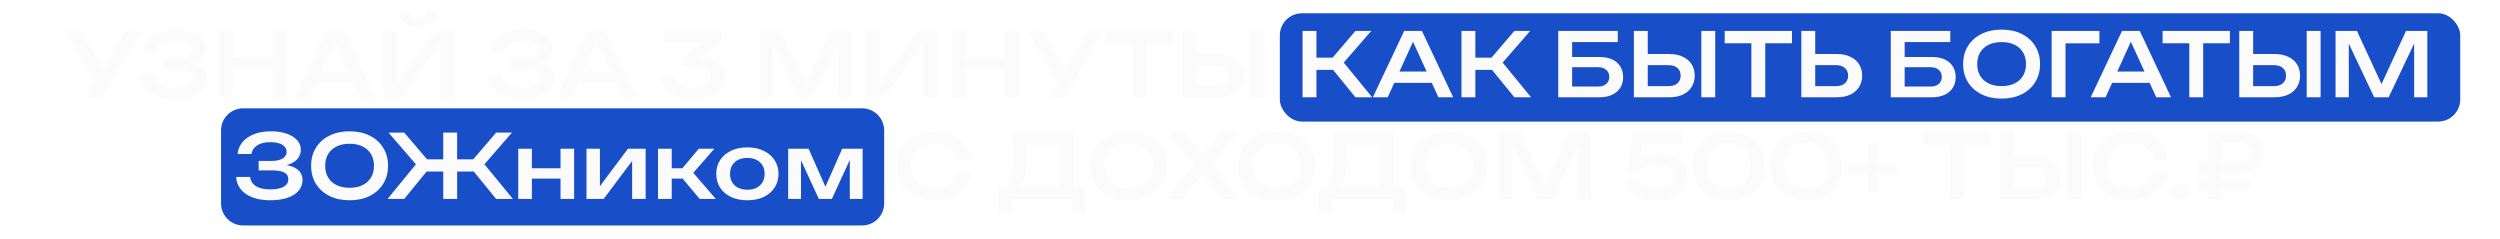
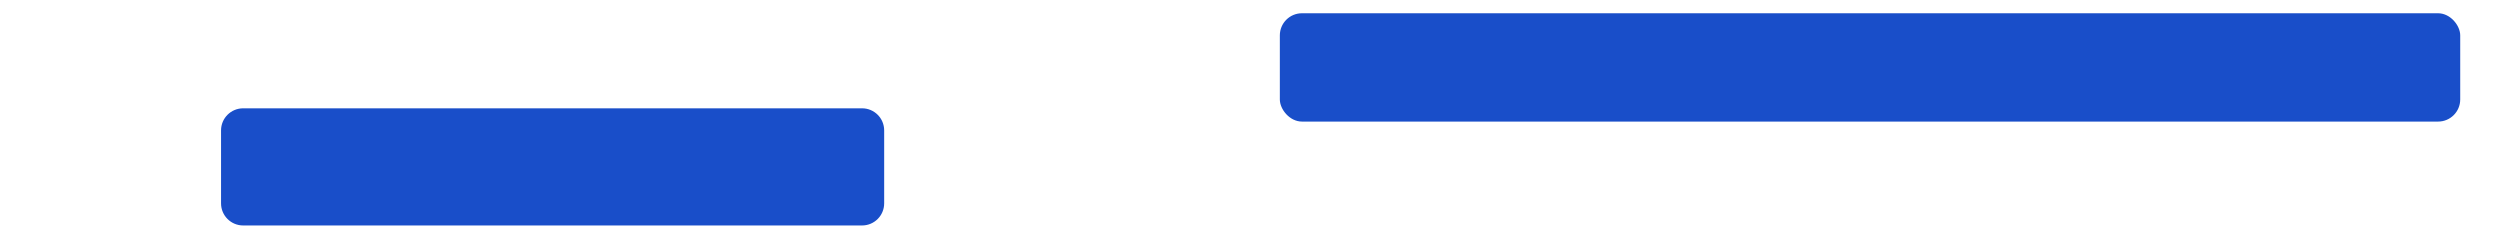
<svg xmlns="http://www.w3.org/2000/svg" width="1131" height="108" viewBox="0 0 1131 108" fill="none">
  <g filter="url(#filter0_f_883_88)">
    <rect x="579" y="6" width="534" height="49" rx="10" fill="#194EC9" />
  </g>
  <g filter="url(#filter1_f_883_88)">
    <path d="M100 59C100 53.477 104.477 49 110 49H390C395.523 49 400 53.477 400 59V92C400 97.523 395.523 102 390 102H110C104.477 102 100 97.523 100 92V59Z" fill="#194EC9" />
  </g>
-   <path d="M39.426 44L44.506 35.28H44.626L56.906 14H63.746L46.266 44H39.426ZM44.546 39.56L29.626 14H36.586L48.866 35.08L44.546 39.56ZM79.076 44.6C76.036 44.6 73.383 44.173 71.116 43.32C68.849 42.44 67.076 41.213 65.796 39.64C64.516 38.04 63.809 36.173 63.676 34.04H69.996C70.236 35.853 71.129 37.253 72.676 38.24C74.223 39.2 76.356 39.68 79.076 39.68C81.663 39.68 83.676 39.293 85.116 38.52C86.556 37.72 87.276 36.547 87.276 35C87.276 33.667 86.676 32.68 85.476 32.04C84.303 31.4 82.383 31.08 79.716 31.08H73.876V26.8H79.596C81.169 26.8 82.463 26.627 83.476 26.28C84.516 25.907 85.276 25.413 85.756 24.8C86.263 24.16 86.516 23.453 86.516 22.68C86.516 21.747 86.209 20.96 85.596 20.32C85.009 19.653 84.156 19.16 83.036 18.84C81.943 18.493 80.649 18.32 79.156 18.32C76.649 18.32 74.663 18.8 73.196 19.76C71.729 20.693 70.863 22 70.596 23.68H64.356C64.516 21.76 65.196 20.027 66.396 18.48C67.623 16.933 69.329 15.707 71.516 14.8C73.729 13.867 76.369 13.4 79.436 13.4C82.183 13.4 84.556 13.76 86.556 14.48C88.583 15.173 90.156 16.147 91.276 17.4C92.396 18.653 92.956 20.107 92.956 21.76C92.956 23.12 92.543 24.373 91.716 25.52C90.889 26.667 89.636 27.573 87.956 28.24C86.276 28.907 84.129 29.24 81.516 29.24V28.44C84.049 28.333 86.223 28.533 88.036 29.04C89.849 29.547 91.249 30.333 92.236 31.4C93.223 32.467 93.716 33.813 93.716 35.44C93.716 37.253 93.143 38.853 91.996 40.24C90.876 41.6 89.223 42.667 87.036 43.44C84.849 44.213 82.196 44.6 79.076 44.6ZM99.086 14H105.366V44H99.086V14ZM123.246 14H129.526V44H123.246V14ZM102.526 26.08H126.046V31.6H102.526V26.08ZM140.884 37.48V32.36H161.724V37.48H140.884ZM155.484 14L169.604 44H162.924L150.364 16.52H152.524L140.004 44H133.284L147.444 14H155.484ZM173.362 44V14H179.522V40.88L177.562 40.52L197.162 14H205.362V44H199.202V16.8L201.202 17.16L181.362 44H173.362ZM179.962 5.24H185.042C185.336 6.2 185.829 6.933 186.522 7.44C187.216 7.947 188.109 8.2 189.202 8.2C190.296 8.2 191.176 7.947 191.842 7.44C192.536 6.933 193.042 6.2 193.362 5.24H198.402C197.896 7.507 196.816 9.187 195.162 10.28C193.536 11.347 191.549 11.88 189.202 11.88C186.829 11.88 184.816 11.347 183.162 10.28C181.536 9.187 180.469 7.507 179.962 5.24ZM236.154 44.6C233.114 44.6 230.461 44.173 228.194 43.32C225.928 42.44 224.154 41.213 222.874 39.64C221.594 38.04 220.888 36.173 220.754 34.04H227.074C227.314 35.853 228.208 37.253 229.754 38.24C231.301 39.2 233.434 39.68 236.154 39.68C238.741 39.68 240.754 39.293 242.194 38.52C243.634 37.72 244.354 36.547 244.354 35C244.354 33.667 243.754 32.68 242.554 32.04C241.381 31.4 239.461 31.08 236.794 31.08H230.954V26.8H236.674C238.248 26.8 239.541 26.627 240.554 26.28C241.594 25.907 242.354 25.413 242.834 24.8C243.341 24.16 243.594 23.453 243.594 22.68C243.594 21.747 243.288 20.96 242.674 20.32C242.088 19.653 241.234 19.16 240.114 18.84C239.021 18.493 237.728 18.32 236.234 18.32C233.728 18.32 231.741 18.8 230.274 19.76C228.808 20.693 227.941 22 227.674 23.68H221.434C221.594 21.76 222.274 20.027 223.474 18.48C224.701 16.933 226.408 15.707 228.594 14.8C230.808 13.867 233.448 13.4 236.514 13.4C239.261 13.4 241.634 13.76 243.634 14.48C245.661 15.173 247.234 16.147 248.354 17.4C249.474 18.653 250.034 20.107 250.034 21.76C250.034 23.12 249.621 24.373 248.794 25.52C247.968 26.667 246.714 27.573 245.034 28.24C243.354 28.907 241.208 29.24 238.594 29.24V28.44C241.128 28.333 243.301 28.533 245.114 29.04C246.928 29.547 248.328 30.333 249.314 31.4C250.301 32.467 250.794 33.813 250.794 35.44C250.794 37.253 250.221 38.853 249.074 40.24C247.954 41.6 246.301 42.667 244.114 43.44C241.928 44.213 239.274 44.6 236.154 44.6ZM259.437 37.48V32.36H280.277V37.48H259.437ZM274.037 14L288.157 44H281.477L268.917 16.52H271.077L258.557 44H251.837L265.997 14H274.037ZM300.464 14H326.624V18.68L313.544 28.24L312.744 26.28H315.664C318.464 26.28 320.77 26.627 322.584 27.32C324.424 28.013 325.784 29 326.664 30.28C327.57 31.56 328.024 33.093 328.024 34.88C328.024 36.747 327.477 38.413 326.384 39.88C325.29 41.347 323.677 42.507 321.544 43.36C319.437 44.187 316.837 44.6 313.744 44.6C310.757 44.6 308.157 44.173 305.944 43.32C303.73 42.467 301.997 41.28 300.744 39.76C299.517 38.213 298.837 36.4 298.704 34.32H305.024C305.264 36.027 306.104 37.333 307.544 38.24C308.984 39.147 311.05 39.6 313.744 39.6C316.304 39.6 318.264 39.173 319.624 38.32C320.984 37.44 321.664 36.187 321.664 34.56C321.664 33.653 321.41 32.867 320.904 32.2C320.424 31.507 319.624 30.987 318.504 30.64C317.384 30.267 315.877 30.08 313.984 30.08H309.584V25.68L323.064 15.84L324.184 19.04H300.464V14ZM385.065 14V44H379.105V16.04L380.785 16.16L367.585 44H361.025L347.865 16.24L349.545 16.12V44H343.545V14H353.225L365.745 41.08H362.945L375.425 14H385.065ZM391.836 44V14H397.996V40.88L396.036 40.52L415.636 14H423.836V44H417.676V16.8L419.676 17.16L399.836 44H391.836ZM430.556 14H436.836V44H430.556V14ZM454.716 14H460.996V44H454.716V14ZM433.996 26.08H457.516V31.6H433.996V26.08ZM474.714 44L479.794 35.28H479.914L492.194 14H499.034L481.554 44H474.714ZM479.834 39.56L464.914 14H471.874L484.154 35.08L479.834 39.56ZM512.362 16.84H518.642V44H512.362V16.84ZM500.282 14H530.722V19.56H500.282V14ZM534.959 44V14H541.239V41.8L538.439 38.96H550.719C552.399 38.96 553.719 38.533 554.679 37.68C555.639 36.827 556.119 35.68 556.119 34.24C556.119 32.773 555.639 31.613 554.679 30.76C553.719 29.907 552.399 29.48 550.719 29.48H537.839V24.44H551.039C553.386 24.44 555.413 24.853 557.119 25.68C558.853 26.48 560.173 27.613 561.079 29.08C562.013 30.547 562.479 32.267 562.479 34.24C562.479 36.16 562.013 37.867 561.079 39.36C560.173 40.827 558.853 41.973 557.119 42.8C555.413 43.6 553.386 44 551.039 44H534.959ZM565.479 14H571.759V44H565.479V14ZM589.275 44V14H595.555V44H589.275ZM600.675 28.64L613.195 14H620.355L607.915 28.32L620.755 44H613.195L600.675 28.64ZM592.715 26.08H606.715V31.6H592.715V26.08ZM628.69 37.48V32.36H649.53V37.48H628.69ZM643.29 14L657.41 44H650.73L638.17 16.52H640.33L627.81 44H621.09L635.25 14H643.29ZM661.169 44V14H667.449V44H661.169ZM672.569 28.64L685.089 14H692.249L679.809 28.32L692.649 44H685.089L672.569 28.64ZM664.609 26.08H678.609V31.6H664.609V26.08ZM707.753 25.8H723.633C725.98 25.8 727.94 26.187 729.513 26.96C731.086 27.707 732.273 28.773 733.073 30.16C733.9 31.52 734.313 33.107 734.313 34.92C734.313 36.733 733.873 38.333 732.993 39.72C732.14 41.08 730.913 42.133 729.313 42.88C727.713 43.627 725.82 44 723.633 44H704.953V28.24V14H731.873V19.04H708.913L711.233 15.96V28.16V42.2L708.753 39.16H722.953C724.5 39.16 725.726 38.773 726.633 38C727.566 37.2 728.033 36.133 728.033 34.8C728.033 33.44 727.566 32.373 726.633 31.6C725.726 30.8 724.486 30.4 722.913 30.4H707.753V25.8ZM739.165 44V14H745.445V41.8L742.645 38.96H754.925C756.605 38.96 757.925 38.533 758.885 37.68C759.845 36.827 760.325 35.68 760.325 34.24C760.325 32.773 759.845 31.613 758.885 30.76C757.925 29.907 756.605 29.48 754.925 29.48H742.045V24.44H755.245C757.592 24.44 759.619 24.853 761.325 25.68C763.059 26.48 764.379 27.613 765.285 29.08C766.219 30.547 766.685 32.267 766.685 34.24C766.685 36.16 766.219 37.867 765.285 39.36C764.379 40.827 763.059 41.973 761.325 42.8C759.619 43.6 757.592 44 755.245 44H739.165ZM769.685 14H775.965V44H769.685V14ZM792.33 16.84H798.61V44H792.33V16.84ZM780.25 14H810.69V19.56H780.25V14ZM814.926 44V14H821.206V41.8L818.406 38.96H830.686C832.366 38.96 833.686 38.533 834.646 37.68C835.606 36.827 836.086 35.68 836.086 34.24C836.086 32.773 835.606 31.613 834.646 30.76C833.686 29.907 832.366 29.48 830.686 29.48H817.806V24.44H831.006C833.353 24.44 835.38 24.853 837.086 25.68C838.82 26.48 840.14 27.613 841.046 29.08C841.98 30.547 842.446 32.267 842.446 34.24C842.446 36.16 841.98 37.867 841.046 39.36C840.14 40.827 838.82 41.973 837.086 42.8C835.38 43.6 833.353 44 831.006 44H814.926ZM858.19 25.8H874.07C876.417 25.8 878.377 26.187 879.95 26.96C881.524 27.707 882.71 28.773 883.51 30.16C884.337 31.52 884.75 33.107 884.75 34.92C884.75 36.733 884.31 38.333 883.43 39.72C882.577 41.08 881.35 42.133 879.75 42.88C878.15 43.627 876.257 44 874.07 44H855.39V28.24V14H882.31V19.04H859.35L861.67 15.96V28.16V42.2L859.19 39.16H873.39C874.937 39.16 876.164 38.773 877.07 38C878.004 37.2 878.47 36.133 878.47 34.8C878.47 33.44 878.004 32.373 877.07 31.6C876.164 30.8 874.924 30.4 873.35 30.4H858.19V25.8ZM905.523 44.6C902.056 44.6 899.016 43.947 896.403 42.64C893.79 41.333 891.75 39.507 890.283 37.16C888.843 34.813 888.123 32.093 888.123 29C888.123 25.907 888.843 23.187 890.283 20.84C891.75 18.493 893.79 16.667 896.403 15.36C899.016 14.053 902.056 13.4 905.523 13.4C908.99 13.4 912.03 14.053 914.643 15.36C917.256 16.667 919.283 18.493 920.723 20.84C922.19 23.187 922.923 25.907 922.923 29C922.923 32.093 922.19 34.813 920.723 37.16C919.283 39.507 917.256 41.333 914.643 42.64C912.03 43.947 908.99 44.6 905.523 44.6ZM905.523 38.96C907.79 38.96 909.736 38.56 911.363 37.76C913.016 36.96 914.296 35.813 915.203 34.32C916.11 32.827 916.563 31.053 916.563 29C916.563 26.947 916.11 25.173 915.203 23.68C914.296 22.187 913.016 21.04 911.363 20.24C909.736 19.44 907.79 19.04 905.523 19.04C903.283 19.04 901.336 19.44 899.683 20.24C898.03 21.04 896.75 22.187 895.843 23.68C894.936 25.173 894.483 26.947 894.483 29C894.483 31.053 894.936 32.827 895.843 34.32C896.75 35.813 898.03 36.96 899.683 37.76C901.336 38.56 903.283 38.96 905.523 38.96ZM949.767 14V19.6H931.607L934.447 16.72V44H928.167V14H949.767ZM953.441 37.48V32.36H974.281V37.48H953.441ZM968.041 14L982.161 44H975.481L962.921 16.52H965.081L952.561 44H945.841L960.001 14H968.041ZM990.442 16.84H996.722V44H990.442V16.84ZM978.362 14H1008.8V19.56H978.362V14ZM1013.04 44V14H1019.32V41.8L1016.52 38.96H1028.8C1030.48 38.96 1031.8 38.533 1032.76 37.68C1033.72 36.827 1034.2 35.68 1034.2 34.24C1034.2 32.773 1033.72 31.613 1032.76 30.76C1031.8 29.907 1030.48 29.48 1028.8 29.48H1015.92V24.44H1029.12C1031.47 24.44 1033.49 24.853 1035.2 25.68C1036.93 26.48 1038.25 27.613 1039.16 29.08C1040.09 30.547 1040.56 32.267 1040.56 34.24C1040.56 36.16 1040.09 37.867 1039.16 39.36C1038.25 40.827 1036.93 41.973 1035.2 42.8C1033.49 43.6 1031.47 44 1029.12 44H1013.04ZM1043.56 14H1049.84V44H1043.56V14ZM1098.12 14V44H1092.16V16.04L1093.84 16.16L1080.64 44H1074.08L1060.92 16.24L1062.6 16.12V44H1056.6V14H1066.28L1078.8 41.08H1076L1088.48 14H1098.12ZM122.22 90.6C119.18 90.6 116.527 90.173 114.26 89.32C111.993 88.44 110.22 87.213 108.94 85.64C107.66 84.04 106.953 82.173 106.82 80.04H113.14C113.38 81.853 114.273 83.253 115.82 84.24C117.367 85.2 119.5 85.68 122.22 85.68C124.807 85.68 126.82 85.293 128.26 84.52C129.7 83.72 130.42 82.547 130.42 81C130.42 79.667 129.82 78.68 128.62 78.04C127.447 77.4 125.527 77.08 122.86 77.08H117.02V72.8H122.74C124.313 72.8 125.607 72.627 126.62 72.28C127.66 71.907 128.42 71.413 128.9 70.8C129.407 70.16 129.66 69.453 129.66 68.68C129.66 67.747 129.353 66.96 128.74 66.32C128.153 65.653 127.3 65.16 126.18 64.84C125.087 64.493 123.793 64.32 122.3 64.32C119.793 64.32 117.807 64.8 116.34 65.76C114.873 66.693 114.007 68 113.74 69.68H107.5C107.66 67.76 108.34 66.027 109.54 64.48C110.767 62.933 112.473 61.707 114.66 60.8C116.873 59.867 119.513 59.4 122.58 59.4C125.327 59.4 127.7 59.76 129.7 60.48C131.727 61.173 133.3 62.147 134.42 63.4C135.54 64.653 136.1 66.107 136.1 67.76C136.1 69.12 135.687 70.373 134.86 71.52C134.033 72.667 132.78 73.573 131.1 74.24C129.42 74.907 127.273 75.24 124.66 75.24V74.44C127.193 74.333 129.367 74.533 131.18 75.04C132.993 75.547 134.393 76.333 135.38 77.4C136.367 78.467 136.86 79.813 136.86 81.44C136.86 83.253 136.287 84.853 135.14 86.24C134.02 87.6 132.367 88.667 130.18 89.44C127.993 90.213 125.34 90.6 122.22 90.6ZM158.15 90.6C154.683 90.6 151.643 89.947 149.03 88.64C146.416 87.333 144.376 85.507 142.91 83.16C141.47 80.813 140.75 78.093 140.75 75C140.75 71.907 141.47 69.187 142.91 66.84C144.376 64.493 146.416 62.667 149.03 61.36C151.643 60.053 154.683 59.4 158.15 59.4C161.616 59.4 164.656 60.053 167.27 61.36C169.883 62.667 171.91 64.493 173.35 66.84C174.816 69.187 175.55 71.907 175.55 75C175.55 78.093 174.816 80.813 173.35 83.16C171.91 85.507 169.883 87.333 167.27 88.64C164.656 89.947 161.616 90.6 158.15 90.6ZM158.15 84.96C160.416 84.96 162.363 84.56 163.99 83.76C165.643 82.96 166.923 81.813 167.83 80.32C168.736 78.827 169.19 77.053 169.19 75C169.19 72.947 168.736 71.173 167.83 69.68C166.923 68.187 165.643 67.04 163.99 66.24C162.363 65.44 160.416 65.04 158.15 65.04C155.91 65.04 153.963 65.44 152.31 66.24C150.656 67.04 149.376 68.187 148.47 69.68C147.563 71.173 147.11 72.947 147.11 75C147.11 77.053 147.563 78.827 148.47 80.32C149.376 81.813 150.656 82.96 152.31 83.76C153.963 84.56 155.91 84.96 158.15 84.96ZM200.522 90V60H206.802V90H200.522ZM211.922 74.64L224.442 60H231.602L219.162 74.32L232.042 90H224.442L211.922 74.64ZM195.402 74.64L182.882 90H175.322L188.162 74.32L175.762 60H182.882L195.402 74.64ZM217.962 72.08V77.6H189.362V72.08H217.962ZM234.462 67.28H240.622V90H234.462V67.28ZM253.582 67.28H259.742V90H253.582V67.28ZM237.982 76.12H256.062V80.8H237.982V76.12ZM265.33 90V67.28H271.41V86.8L269.81 86.36L284.09 67.28H292.09V90H285.97V70.16L287.65 70.6L273.09 90H265.33ZM297.684 90V67.28H303.884V90H297.684ZM316.524 90L306.804 78.4L316.124 67.28H323.164L313.644 78.2L323.844 90H316.524ZM301.204 76.12H312.164V80.8H301.204V76.12ZM338.112 90.6C335.285 90.6 332.819 90.107 330.712 89.12C328.605 88.107 326.965 86.707 325.792 84.92C324.619 83.107 324.032 81.013 324.032 78.64C324.032 76.267 324.619 74.187 325.792 72.4C326.965 70.613 328.605 69.213 330.712 68.2C332.819 67.187 335.285 66.68 338.112 66.68C340.912 66.68 343.365 67.187 345.472 68.2C347.579 69.213 349.219 70.613 350.392 72.4C351.592 74.187 352.192 76.267 352.192 78.64C352.192 81.013 351.592 83.107 350.392 84.92C349.219 86.707 347.579 88.107 345.472 89.12C343.365 90.107 340.912 90.6 338.112 90.6ZM338.112 85.84C339.712 85.84 341.085 85.547 342.232 84.96C343.405 84.373 344.312 83.547 344.952 82.48C345.592 81.413 345.912 80.133 345.912 78.64C345.912 77.147 345.592 75.867 344.952 74.8C344.312 73.733 343.405 72.907 342.232 72.32C341.085 71.733 339.712 71.44 338.112 71.44C336.512 71.44 335.125 71.733 333.952 72.32C332.779 72.907 331.872 73.733 331.232 74.8C330.592 75.867 330.272 77.147 330.272 78.64C330.272 80.133 330.592 81.413 331.232 82.48C331.872 83.547 332.779 84.373 333.952 84.96C335.125 85.547 336.512 85.84 338.112 85.84ZM356.57 90V67.28H365.81L374.49 86.88H372.37L381.01 67.28H390.25V90H384.45V69.48H385.77L376.33 90H370.45L361.01 69.56L362.37 69.48V90H356.57ZM439.348 77.88C439.082 80.413 438.202 82.64 436.708 84.56C435.242 86.453 433.308 87.933 430.908 89C428.535 90.067 425.815 90.6 422.748 90.6C419.335 90.6 416.348 89.947 413.788 88.64C411.228 87.333 409.228 85.507 407.788 83.16C406.375 80.813 405.668 78.093 405.668 75C405.668 71.907 406.375 69.187 407.788 66.84C409.228 64.493 411.228 62.667 413.788 61.36C416.348 60.053 419.335 59.4 422.748 59.4C425.815 59.4 428.535 59.933 430.908 61C433.308 62.067 435.242 63.56 436.708 65.48C438.202 67.373 439.082 69.587 439.348 72.12H433.028C432.762 70.627 432.175 69.347 431.268 68.28C430.362 67.213 429.175 66.4 427.708 65.84C426.268 65.253 424.602 64.96 422.708 64.96C420.522 64.96 418.628 65.373 417.028 66.2C415.428 67 414.202 68.16 413.348 69.68C412.495 71.173 412.068 72.947 412.068 75C412.068 77.053 412.495 78.84 413.348 80.36C414.202 81.853 415.428 83.013 417.028 83.84C418.628 84.64 420.522 85.04 422.708 85.04C424.602 85.04 426.268 84.76 427.708 84.2C429.175 83.64 430.362 82.827 431.268 81.76C432.175 80.693 432.762 79.4 433.028 77.88H439.348ZM451.522 96.12V84.48H456.802L459.762 84.56H481.602L483.122 84.48H490.962V96.12H485.122V90H457.362V96.12H451.522ZM458.002 60H485.722V87.88H479.442V62.64L482.282 65.52H461.362L464.002 63.48C464.162 64.867 464.269 66.227 464.322 67.56C464.375 68.893 464.402 70.16 464.402 71.36C464.402 74.64 464.149 77.427 463.642 79.72C463.135 82.013 462.389 83.76 461.402 84.96C460.442 86.16 459.242 86.76 457.802 86.76L455.162 84.56C456.335 83.253 457.189 81.413 457.722 79.04C458.282 76.667 458.562 73.693 458.562 70.12C458.562 68.547 458.509 66.907 458.402 65.2C458.295 63.493 458.162 61.76 458.002 60ZM510.635 90.6C507.169 90.6 504.129 89.947 501.515 88.64C498.902 87.333 496.862 85.507 495.395 83.16C493.955 80.813 493.235 78.093 493.235 75C493.235 71.907 493.955 69.187 495.395 66.84C496.862 64.493 498.902 62.667 501.515 61.36C504.129 60.053 507.169 59.4 510.635 59.4C514.102 59.4 517.142 60.053 519.755 61.36C522.369 62.667 524.395 64.493 525.835 66.84C527.302 69.187 528.035 71.907 528.035 75C528.035 78.093 527.302 80.813 525.835 83.16C524.395 85.507 522.369 87.333 519.755 88.64C517.142 89.947 514.102 90.6 510.635 90.6ZM510.635 84.96C512.902 84.96 514.849 84.56 516.475 83.76C518.129 82.96 519.409 81.813 520.315 80.32C521.222 78.827 521.675 77.053 521.675 75C521.675 72.947 521.222 71.173 520.315 69.68C519.409 68.187 518.129 67.04 516.475 66.24C514.849 65.44 512.902 65.04 510.635 65.04C508.395 65.04 506.449 65.44 504.795 66.24C503.142 67.04 501.862 68.187 500.955 69.68C500.049 71.173 499.595 72.947 499.595 75C499.595 77.053 500.049 78.827 500.955 80.32C501.862 81.813 503.142 82.96 504.795 83.76C506.449 84.56 508.395 84.96 510.635 84.96ZM546.537 76.24V72.52L560.777 90H553.057L542.617 76.76H545.497L535.017 90H527.417L541.737 72.6V76.16L528.377 60H536.217L545.737 72.04H542.777L552.217 60H559.857L546.537 76.24ZM577.607 90.6C574.141 90.6 571.101 89.947 568.487 88.64C565.874 87.333 563.834 85.507 562.367 83.16C560.927 80.813 560.207 78.093 560.207 75C560.207 71.907 560.927 69.187 562.367 66.84C563.834 64.493 565.874 62.667 568.487 61.36C571.101 60.053 574.141 59.4 577.607 59.4C581.074 59.4 584.114 60.053 586.727 61.36C589.341 62.667 591.367 64.493 592.807 66.84C594.274 69.187 595.007 71.907 595.007 75C595.007 78.093 594.274 80.813 592.807 83.16C591.367 85.507 589.341 87.333 586.727 88.64C584.114 89.947 581.074 90.6 577.607 90.6ZM577.607 84.96C579.874 84.96 581.821 84.56 583.447 83.76C585.101 82.96 586.381 81.813 587.287 80.32C588.194 78.827 588.647 77.053 588.647 75C588.647 72.947 588.194 71.173 587.287 69.68C586.381 68.187 585.101 67.04 583.447 66.24C581.821 65.44 579.874 65.04 577.607 65.04C575.367 65.04 573.421 65.44 571.767 66.24C570.114 67.04 568.834 68.187 567.927 69.68C567.021 71.173 566.567 72.947 566.567 75C566.567 77.053 567.021 78.827 567.927 80.32C568.834 81.813 570.114 82.96 571.767 83.76C573.421 84.56 575.367 84.96 577.607 84.96ZM596.442 96.12V84.48H601.722L604.682 84.56H626.522L628.042 84.48H635.882V96.12H630.042V90H602.282V96.12H596.442ZM602.922 60H630.642V87.88H624.362V62.64L627.202 65.52H606.282L608.922 63.48C609.082 64.867 609.189 66.227 609.242 67.56C609.296 68.893 609.322 70.16 609.322 71.36C609.322 74.64 609.069 77.427 608.562 79.72C608.056 82.013 607.309 83.76 606.322 84.96C605.362 86.16 604.162 86.76 602.722 86.76L600.082 84.56C601.256 83.253 602.109 81.413 602.642 79.04C603.202 76.667 603.482 73.693 603.482 70.12C603.482 68.547 603.429 66.907 603.322 65.2C603.216 63.493 603.082 61.76 602.922 60ZM655.556 90.6C652.089 90.6 649.049 89.947 646.436 88.64C643.822 87.333 641.782 85.507 640.316 83.16C638.876 80.813 638.156 78.093 638.156 75C638.156 71.907 638.876 69.187 640.316 66.84C641.782 64.493 643.822 62.667 646.436 61.36C649.049 60.053 652.089 59.4 655.556 59.4C659.022 59.4 662.062 60.053 664.676 61.36C667.289 62.667 669.316 64.493 670.756 66.84C672.222 69.187 672.956 71.907 672.956 75C672.956 78.093 672.222 80.813 670.756 83.16C669.316 85.507 667.289 87.333 664.676 88.64C662.062 89.947 659.022 90.6 655.556 90.6ZM655.556 84.96C657.822 84.96 659.769 84.56 661.396 83.76C663.049 82.96 664.329 81.813 665.236 80.32C666.142 78.827 666.596 77.053 666.596 75C666.596 72.947 666.142 71.173 665.236 69.68C664.329 68.187 663.049 67.04 661.396 66.24C659.769 65.44 657.822 65.04 655.556 65.04C653.316 65.04 651.369 65.44 649.716 66.24C648.062 67.04 646.782 68.187 645.876 69.68C644.969 71.173 644.516 72.947 644.516 75C644.516 77.053 644.969 78.827 645.876 80.32C646.782 81.813 648.062 82.96 649.716 83.76C651.369 84.56 653.316 84.96 655.556 84.96ZM719.72 60V90H713.76V62.04L715.44 62.16L702.24 90H695.68L682.52 62.24L684.2 62.12V90H678.2V60H687.88L700.4 87.08H697.6L710.08 60H719.72ZM738.642 60H761.082V64.92H740.602L743.162 63.48L741.522 75.52L739.802 75.56C740.389 74.6 741.202 73.707 742.242 72.88C743.282 72.053 744.549 71.387 746.042 70.88C747.562 70.347 749.282 70.08 751.202 70.08C753.789 70.08 755.989 70.52 757.802 71.4C759.642 72.28 761.042 73.48 762.002 75C762.989 76.493 763.482 78.2 763.482 80.12C763.482 82.147 762.909 83.947 761.762 85.52C760.642 87.093 759.029 88.333 756.922 89.24C754.842 90.147 752.362 90.6 749.482 90.6C746.629 90.6 744.149 90.187 742.042 89.36C739.962 88.507 738.309 87.36 737.082 85.92C735.882 84.453 735.162 82.827 734.922 81.04H741.242C741.562 82.453 742.429 83.573 743.842 84.4C745.282 85.2 747.162 85.6 749.482 85.6C751.055 85.6 752.415 85.373 753.562 84.92C754.709 84.467 755.589 83.84 756.202 83.04C756.842 82.213 757.162 81.24 757.162 80.12C757.162 79.027 756.895 78.08 756.362 77.28C755.829 76.453 755.015 75.813 753.922 75.36C752.855 74.907 751.509 74.68 749.882 74.68C748.549 74.68 747.335 74.84 746.242 75.16C745.175 75.48 744.255 75.88 743.482 76.36C742.709 76.84 742.069 77.347 741.562 77.88H736.242L738.642 60ZM782.115 90.6C778.781 90.6 775.901 89.96 773.475 88.68C771.075 87.373 769.208 85.547 767.875 83.2C766.568 80.853 765.915 78.12 765.915 75C765.915 71.88 766.568 69.147 767.875 66.8C769.208 64.453 771.075 62.64 773.475 61.36C775.901 60.053 778.781 59.4 782.115 59.4C785.448 59.4 788.315 60.053 790.715 61.36C793.141 62.64 795.008 64.453 796.315 66.8C797.621 69.147 798.275 71.88 798.275 75C798.275 78.12 797.621 80.853 796.315 83.2C795.008 85.547 793.141 87.373 790.715 88.68C788.315 89.96 785.448 90.6 782.115 90.6ZM782.115 85.44C785.235 85.44 787.661 84.533 789.395 82.72C791.128 80.88 791.995 78.307 791.995 75C791.995 71.693 791.128 69.133 789.395 67.32C787.661 65.48 785.235 64.56 782.115 64.56C778.995 64.56 776.568 65.48 774.835 67.32C773.101 69.133 772.235 71.693 772.235 75C772.235 78.307 773.101 80.88 774.835 82.72C776.568 84.533 778.995 85.44 782.115 85.44ZM817.124 90.6C813.791 90.6 810.911 89.96 808.484 88.68C806.084 87.373 804.217 85.547 802.884 83.2C801.577 80.853 800.924 78.12 800.924 75C800.924 71.88 801.577 69.147 802.884 66.8C804.217 64.453 806.084 62.64 808.484 61.36C810.911 60.053 813.791 59.4 817.124 59.4C820.457 59.4 823.324 60.053 825.724 61.36C828.151 62.64 830.017 64.453 831.324 66.8C832.631 69.147 833.284 71.88 833.284 75C833.284 78.12 832.631 80.853 831.324 83.2C830.017 85.547 828.151 87.373 825.724 88.68C823.324 89.96 820.457 90.6 817.124 90.6ZM817.124 85.44C820.244 85.44 822.671 84.533 824.404 82.72C826.137 80.88 827.004 78.307 827.004 75C827.004 71.693 826.137 69.133 824.404 67.32C822.671 65.48 820.244 64.56 817.124 64.56C814.004 64.56 811.577 65.48 809.844 67.32C808.111 69.133 807.244 71.693 807.244 75C807.244 78.307 808.111 80.88 809.844 82.72C811.577 84.533 814.004 85.44 817.124 85.44ZM844.893 87.04V64.64H849.533V87.04H844.893ZM836.013 78.16V73.52H858.413V78.16H836.013ZM882.162 62.84H888.442V90H882.162V62.84ZM870.082 60H900.522V65.56H870.082V60ZM904.759 90V60H911.039V87.8L908.239 84.96H920.519C922.199 84.96 923.519 84.533 924.479 83.68C925.439 82.827 925.919 81.68 925.919 80.24C925.919 78.773 925.439 77.613 924.479 76.76C923.519 75.907 922.199 75.48 920.519 75.48H907.639V70.44H920.839C923.186 70.44 925.213 70.853 926.919 71.68C928.653 72.48 929.973 73.613 930.879 75.08C931.813 76.547 932.279 78.267 932.279 80.24C932.279 82.16 931.813 83.867 930.879 85.36C929.973 86.827 928.653 87.973 926.919 88.8C925.213 89.6 923.186 90 920.839 90H904.759ZM935.279 60H941.559V90H935.279V60ZM980.523 77.88C980.257 80.413 979.377 82.64 977.883 84.56C976.417 86.453 974.483 87.933 972.083 89C969.71 90.067 966.99 90.6 963.923 90.6C960.51 90.6 957.523 89.947 954.963 88.64C952.403 87.333 950.403 85.507 948.963 83.16C947.55 80.813 946.843 78.093 946.843 75C946.843 71.907 947.55 69.187 948.963 66.84C950.403 64.493 952.403 62.667 954.963 61.36C957.523 60.053 960.51 59.4 963.923 59.4C966.99 59.4 969.71 59.933 972.083 61C974.483 62.067 976.417 63.56 977.883 65.48C979.377 67.373 980.257 69.587 980.523 72.12H974.203C973.937 70.627 973.35 69.347 972.443 68.28C971.537 67.213 970.35 66.4 968.883 65.84C967.443 65.253 965.777 64.96 963.883 64.96C961.697 64.96 959.803 65.373 958.203 66.2C956.603 67 955.377 68.16 954.523 69.68C953.67 71.173 953.243 72.947 953.243 75C953.243 77.053 953.67 78.84 954.523 80.36C955.377 81.853 956.603 83.013 958.203 83.84C959.803 84.64 961.697 85.04 963.883 85.04C965.777 85.04 967.443 84.76 968.883 84.2C970.35 83.64 971.537 82.827 972.443 81.76C973.35 80.693 973.937 79.4 974.203 77.88H980.523ZM986.589 90.36C985.896 90.36 985.269 90.2 984.709 89.88C984.149 89.533 983.696 89.08 983.349 88.52C983.029 87.96 982.869 87.333 982.869 86.64C982.869 85.947 983.029 85.32 983.349 84.76C983.696 84.2 984.149 83.76 984.709 83.44C985.269 83.093 985.896 82.92 986.589 82.92C987.283 82.92 987.909 83.093 988.469 83.44C989.029 83.76 989.469 84.2 989.789 84.76C990.136 85.32 990.309 85.947 990.309 86.64C990.309 87.333 990.136 87.96 989.789 88.52C989.469 89.08 989.029 89.533 988.469 89.88C987.909 90.2 987.283 90.36 986.589 90.36ZM1013.33 64.44H1002.37L1005.17 61.6V90H998.888V60H1013.69C1015.85 60 1017.7 60.387 1019.25 61.16C1020.79 61.907 1021.99 62.96 1022.85 64.32C1023.7 65.68 1024.13 67.267 1024.13 69.08C1024.13 70.893 1023.7 72.48 1022.85 73.84C1021.99 75.173 1020.79 76.227 1019.25 77C1017.7 77.747 1015.85 78.12 1013.69 78.12H994.408V73.68H1013.33C1014.69 73.68 1015.77 73.267 1016.57 72.44C1017.37 71.613 1017.77 70.493 1017.77 69.08C1017.77 67.64 1017.37 66.507 1016.57 65.68C1015.77 64.853 1014.69 64.44 1013.33 64.44ZM994.368 85.44V81.52H1018.21V85.44H994.368Z" fill="#FBFBFB" />
  <defs>
    <filter id="filter0_f_883_88" x="573" y="0" width="546" height="61" filterUnits="userSpaceOnUse" color-interpolation-filters="sRGB">
      <feFlood flood-opacity="0" result="BackgroundImageFix" />
      <feBlend mode="normal" in="SourceGraphic" in2="BackgroundImageFix" result="shape" />
      <feGaussianBlur stdDeviation="3" result="effect1_foregroundBlur_883_88" />
    </filter>
    <filter id="filter1_f_883_88" x="94" y="43" width="312" height="65" filterUnits="userSpaceOnUse" color-interpolation-filters="sRGB">
      <feFlood flood-opacity="0" result="BackgroundImageFix" />
      <feBlend mode="normal" in="SourceGraphic" in2="BackgroundImageFix" result="shape" />
      <feGaussianBlur stdDeviation="3" result="effect1_foregroundBlur_883_88" />
    </filter>
  </defs>
</svg>